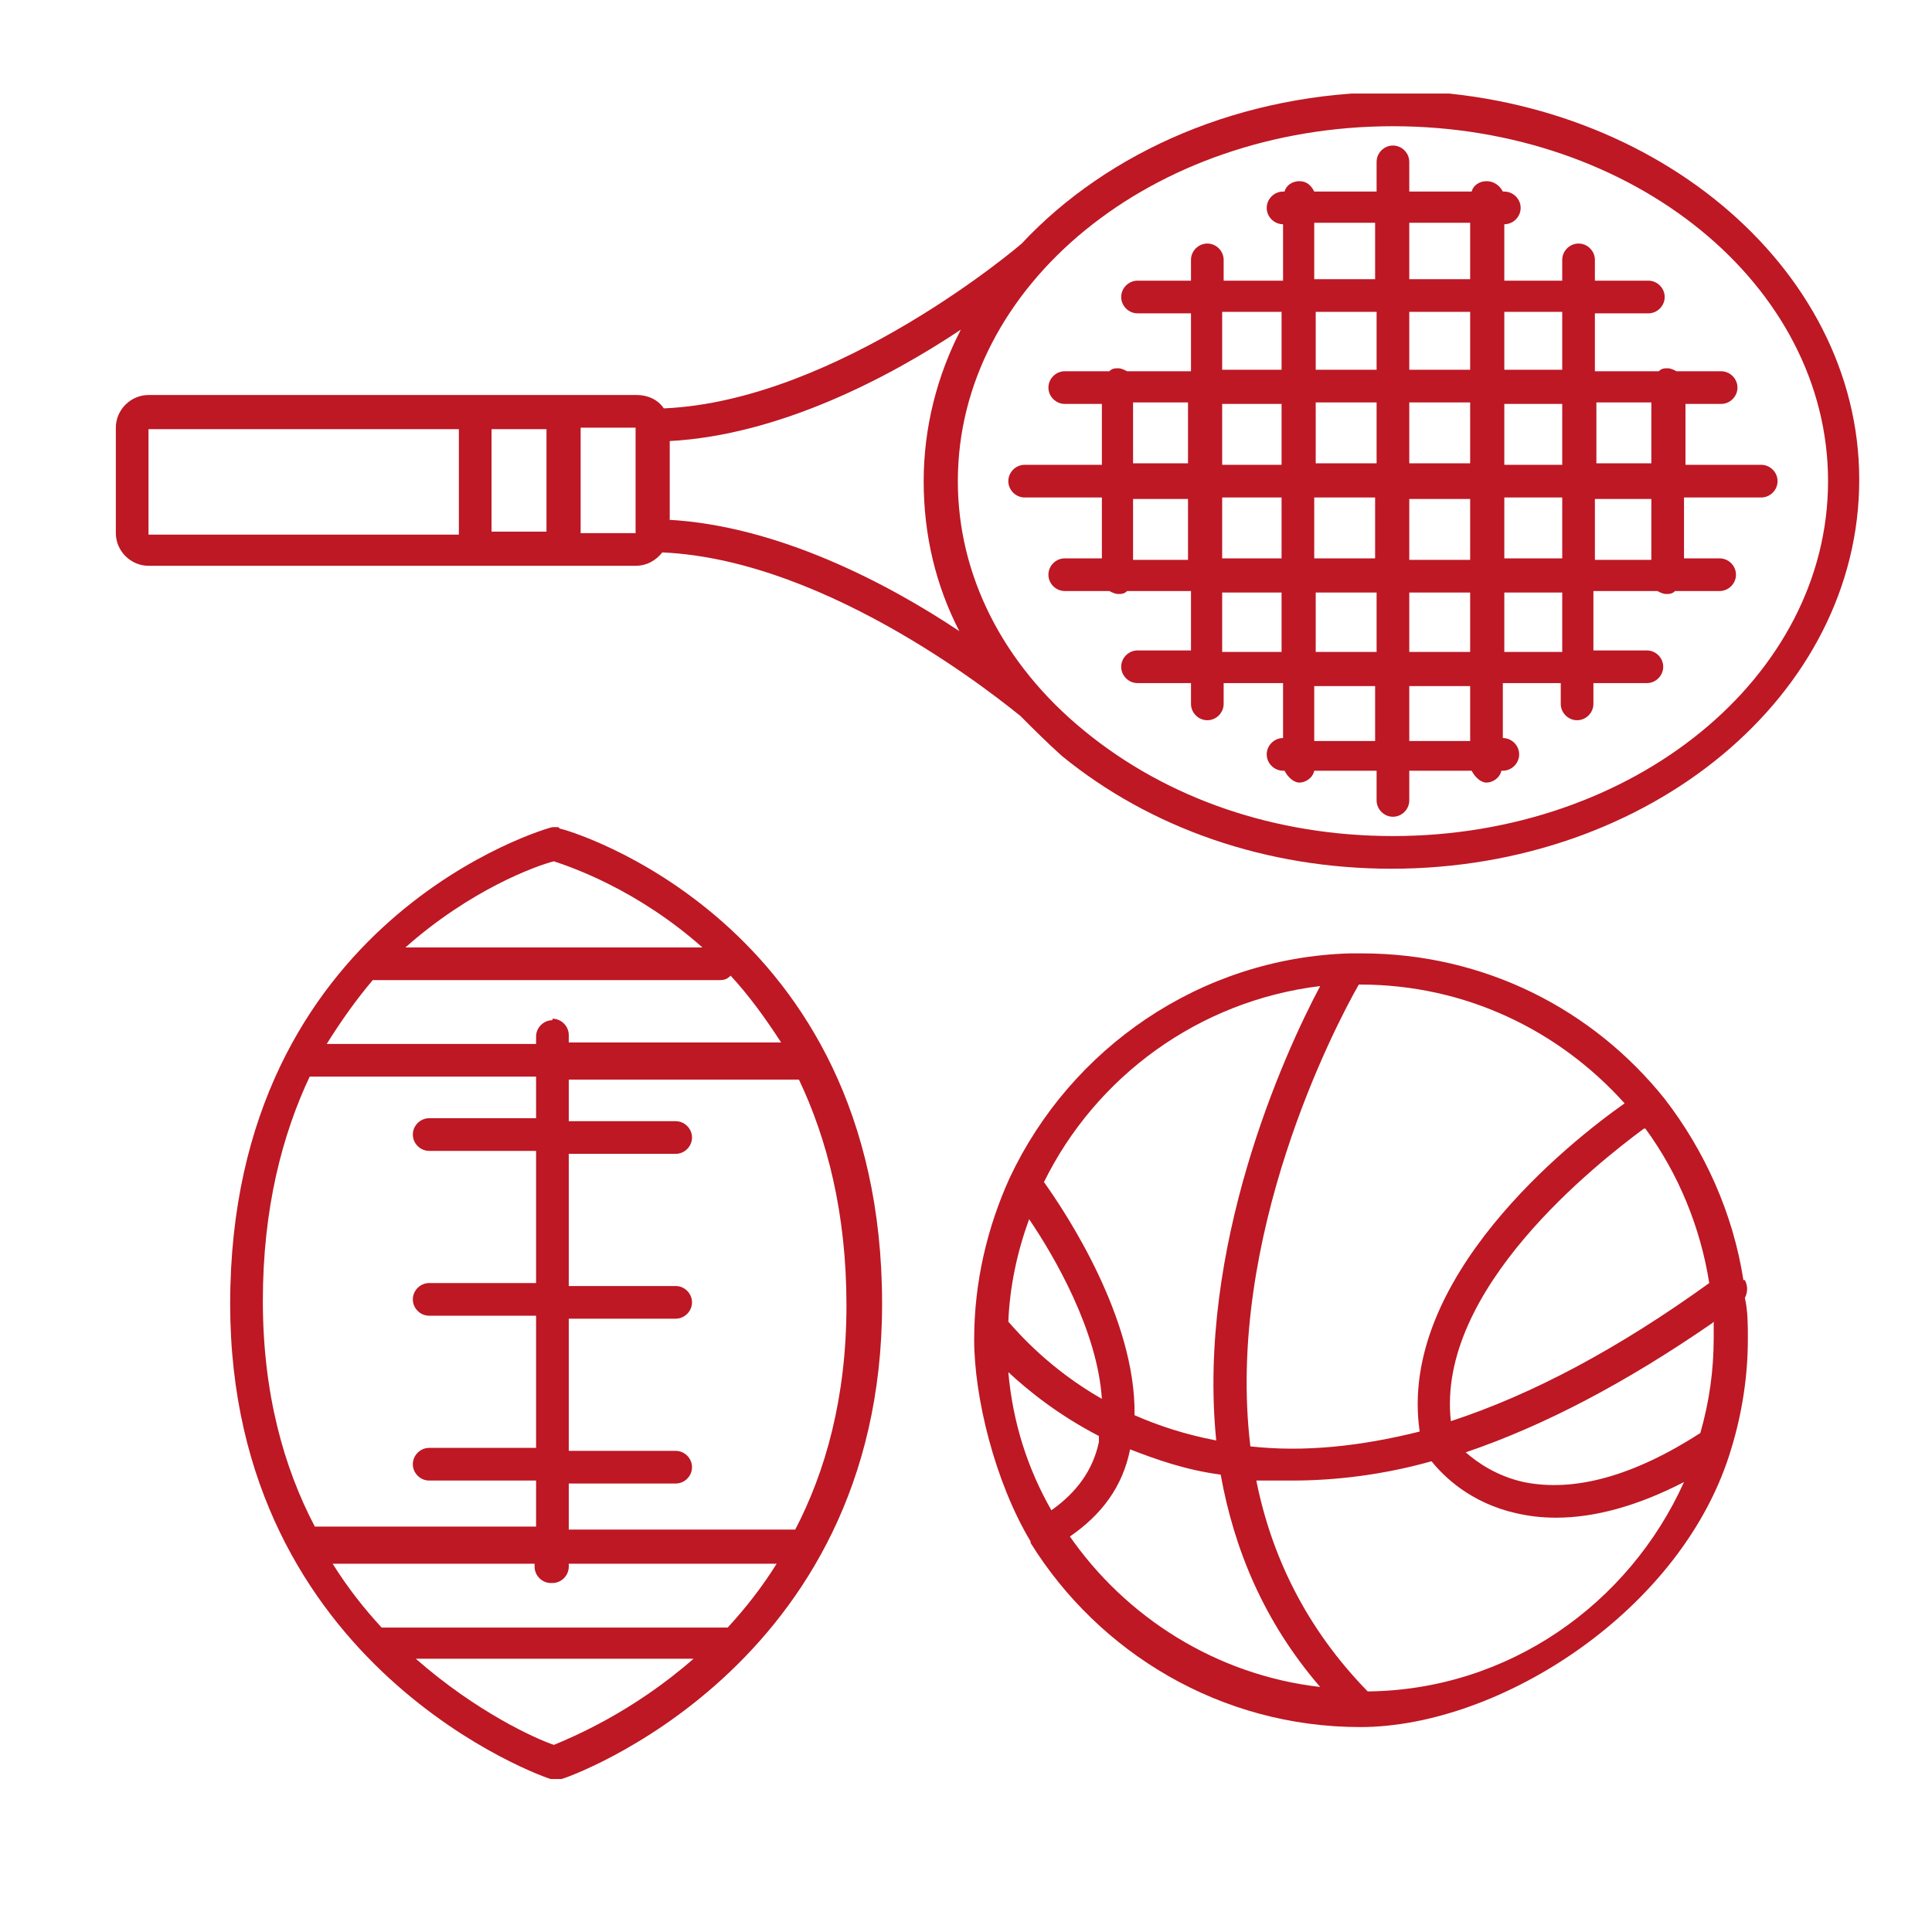
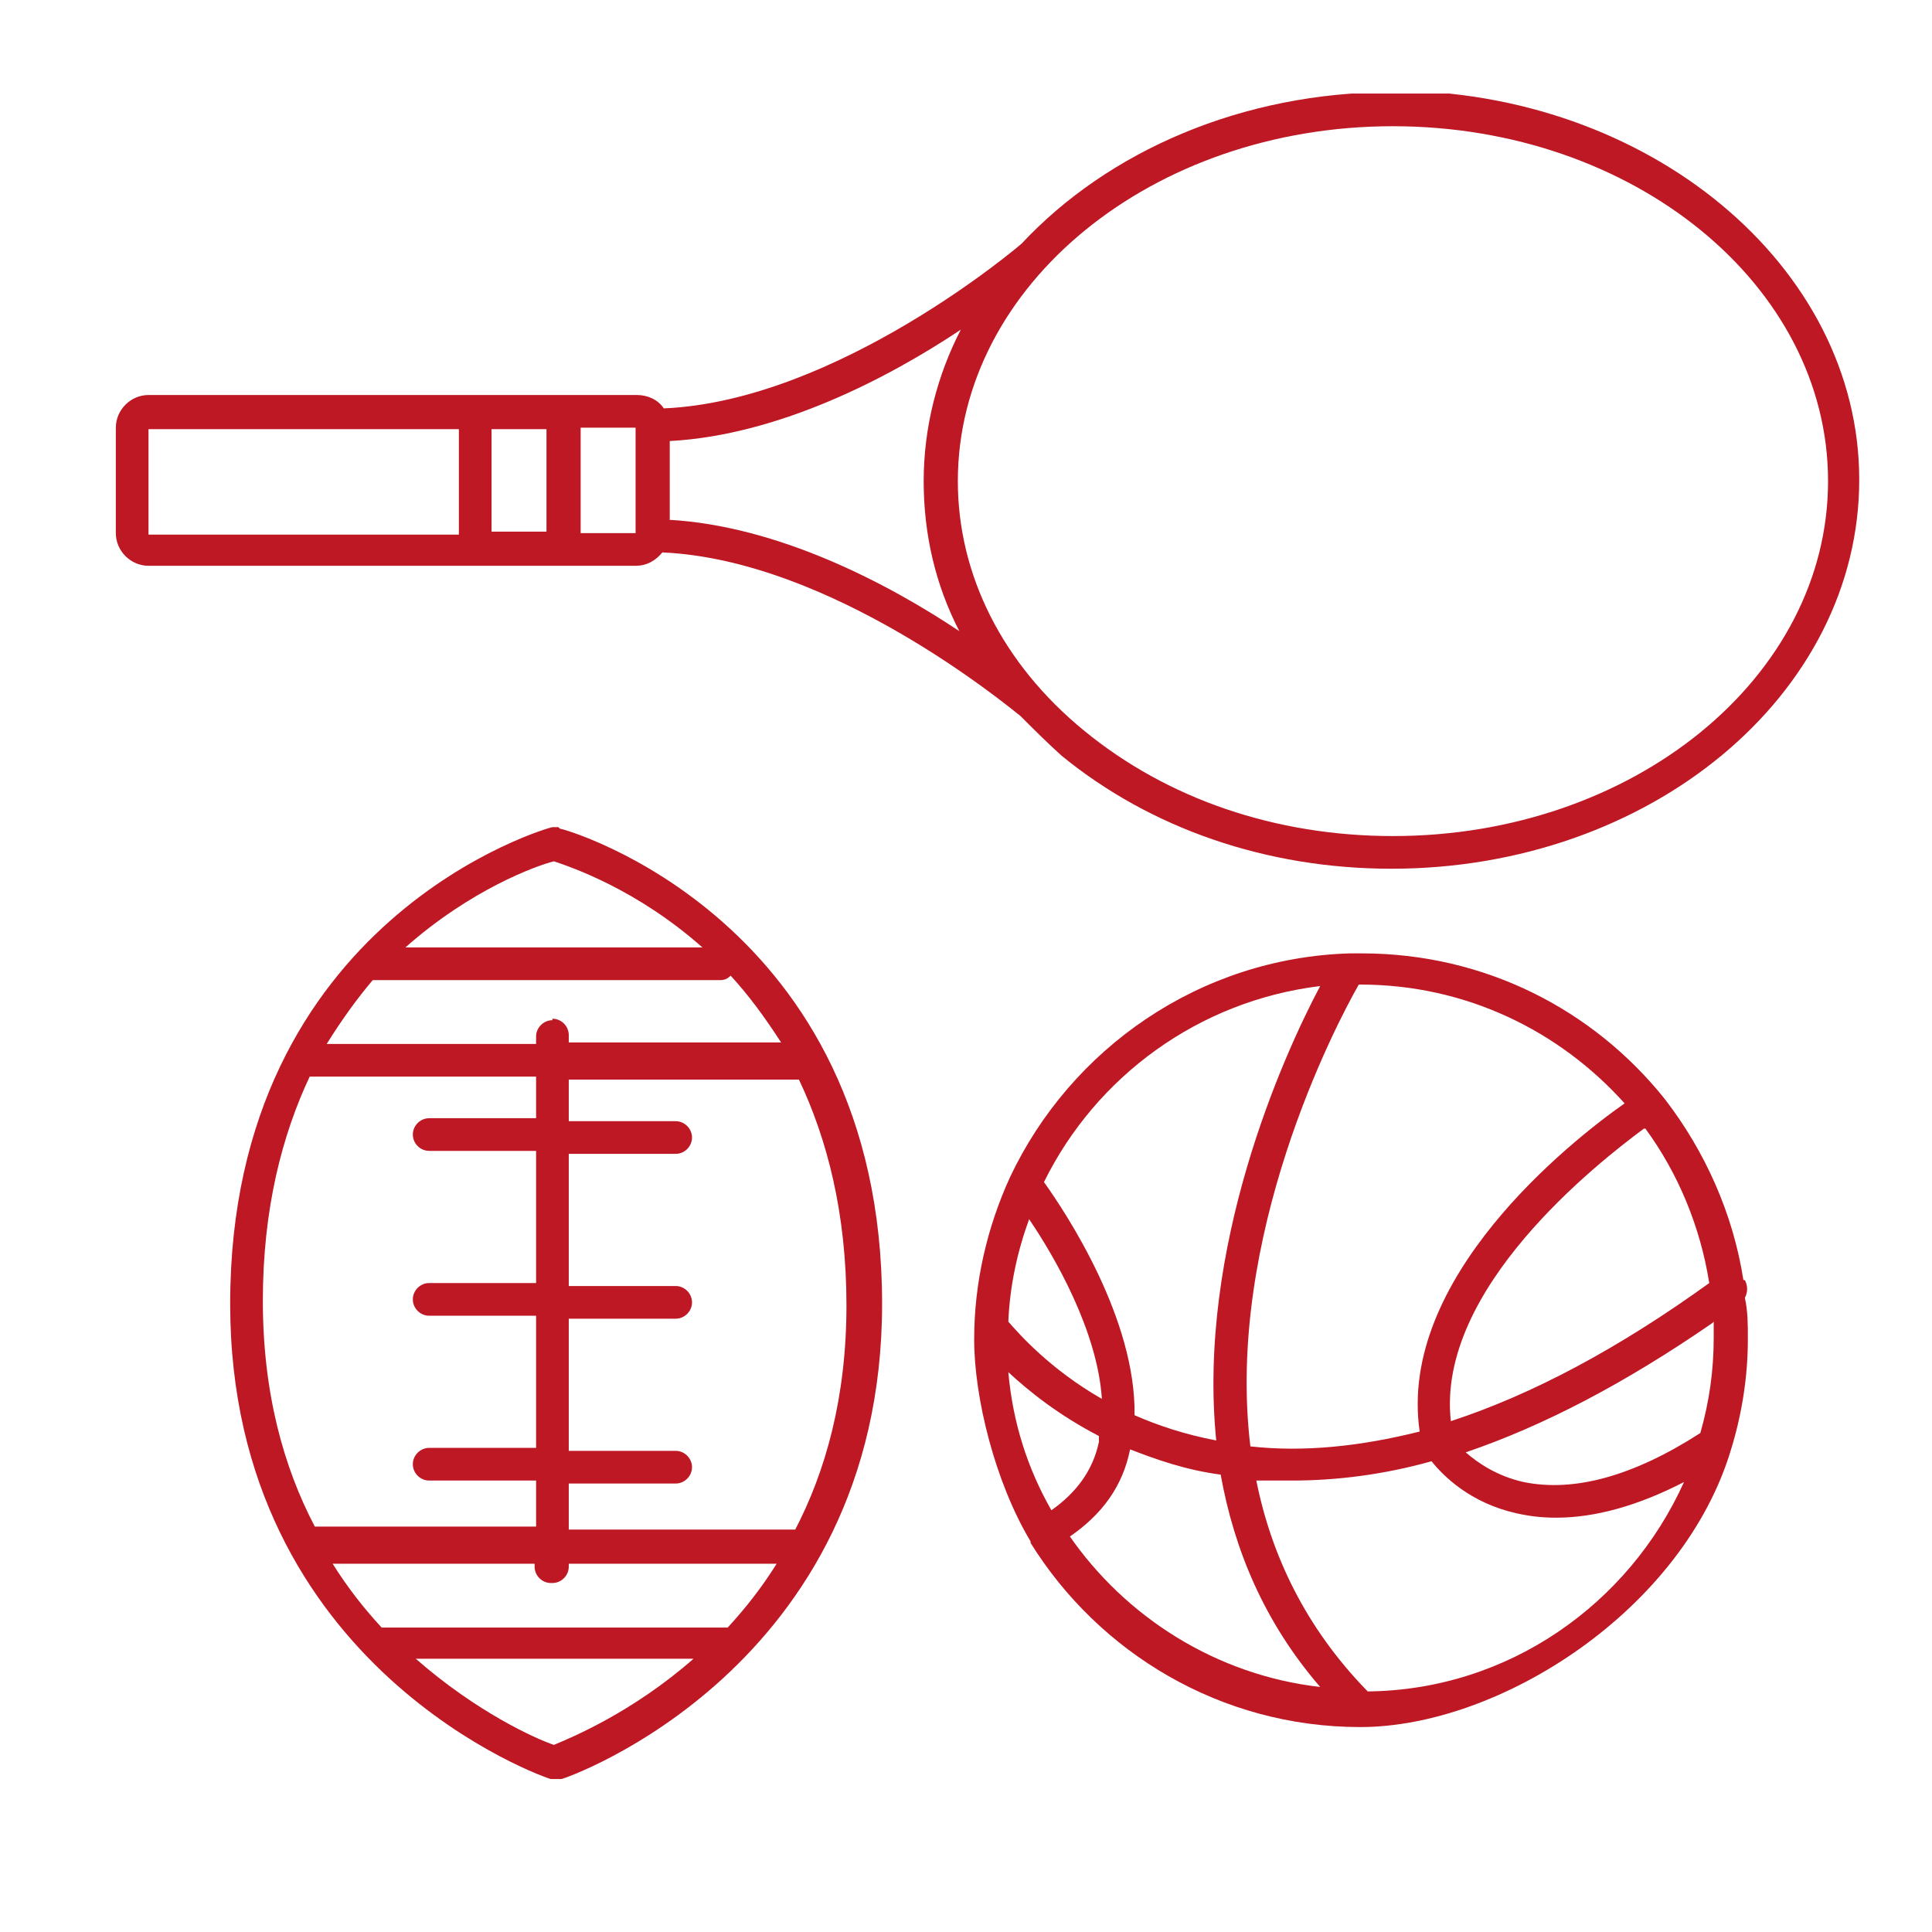
<svg xmlns="http://www.w3.org/2000/svg" id="gymmeester6" version="1.1" viewBox="0 0 130.1 130.1">
  <defs>
    <style>
      .st0 {
        fill: #bd1824;
      }

      .st1 {
        fill: none;
      }

      .st2 {
        clip-path: url(#clippath-1);
      }

      .st3 {
        clip-path: url(#clippath-2);
      }

      .st4 {
        clip-path: url(#clippath);
      }
    </style>
    <clipPath id="clippath">
      <rect class="st1" x="15" y="54" width="48.2" height="67.2" />
    </clipPath>
    <clipPath id="clippath-1">
      <rect class="st1" x="7.4" y="6.3" width="118.2" height="56.5" />
    </clipPath>
    <clipPath id="clippath-2">
-       <rect class="st1" x="67.6" y="6.3" width="52.6" height="52.1" />
-     </clipPath>
+       </clipPath>
  </defs>
  <path class="st0" d="M117.7,90.1c0-.9,0-1.8-.2-2.7.2-.4.2-.8,0-1.2,0,0,0,0-.1,0-.7-4.5-2.6-8.7-5.3-12.2,0,0,0,0,0,0,0,0,0,0,0,0-4.8-6-12.1-9.8-20.4-9.8s-.4,0-.6,0c0,0-.1,0-.2,0-10.1.3-18.8,6.4-22.9,15.1t0,0c-1.5,3.3-2.4,7-2.4,10.9s1.4,9.6,3.8,13.6h0c0,0,0,0,0,.1,4.6,7.4,12.8,12.4,22.2,12.4s21.8-7.9,25-18.8h0c.7-2.3,1.1-4.8,1.1-7.3ZM110.8,76c2.2,3,3.7,6.6,4.3,10.4-6.1,4.4-11.9,7.5-17.4,9.3-1-8.9,9.9-17.4,13-19.7ZM115.4,89c0,.4,0,.7,0,1.1,0,2.2-.3,4.3-.9,6.4-4.5,2.9-8.5,4-11.9,3.3-1.8-.4-3.1-1.3-3.9-2,5.3-1.8,10.8-4.7,16.6-8.7ZM109.4,74.3c-3.7,2.6-15.3,11.8-13.8,22.1-4,1-7.8,1.4-11.4,1-1.7-14.1,5.7-28.3,7.3-31.1,0,0,0,0,.1,0,7.1,0,13.4,3.1,17.8,8ZM88.9,66.4c-2.5,4.7-8.3,17.6-7,30.6-2.1-.4-3.9-1-5.5-1.7.1-6.5-4.6-13.6-6.1-15.7,3.5-7.1,10.4-12.2,18.6-13.2ZM67.9,92.4c1.4,1.3,3.4,2.9,6.1,4.3,0,.1,0,.2,0,.4-.4,1.9-1.5,3.4-3.2,4.6-1.6-2.8-2.6-5.9-2.9-9.3ZM67.9,89c.1-2.4.6-4.7,1.4-6.9,1.7,2.5,4.6,7.5,4.9,12.1-3.5-2-5.6-4.4-6.3-5.2ZM72,103.5c2.2-1.5,3.6-3.4,4.1-5.9,1.8.7,3.8,1.4,6.1,1.7h0c.9,5,2.9,9.9,6.7,14.3-7-.8-13.1-4.7-16.9-10.2ZM92.1,113.9c-4.2-4.3-6.5-9.2-7.5-14.2.8,0,1.6,0,2.4,0,3,0,6.2-.4,9.4-1.3.8,1,2.6,2.8,5.7,3.5.9.2,1.7.3,2.7.3,2.6,0,5.5-.8,8.6-2.4-3.7,8.2-11.8,14-21.3,14.1Z" />
  <g class="st4">
    <path class="st0" d="M37.6,55.7s0,0,0,0c0,0-.2,0-.2,0s-.2,0-.2,0c0,0,0,0,0,0-.2,0-21.7,6.1-21.7,32.1,0,24.6,21.4,32,21.6,32,.1,0,.2,0,.3,0s.2,0,.4,0c.2,0,21.6-7.4,21.6-32,0-25.9-21.4-32-21.7-32ZM37.2,68.7c-.6,0-1.1.5-1.1,1.1v.5h-14.1c1-1.6,2-3,3.1-4.3,0,0,0,0,.1,0h23.3c.3,0,.5-.1.7-.3,1.2,1.3,2.3,2.8,3.4,4.5h-14.3v-.5c0-.6-.5-1.1-1.1-1.1ZM37.3,58c1.2.4,5.6,1.9,10,5.8h-20c4.4-3.9,8.8-5.5,10-5.8ZM20.8,72.5h15.3v2.8h-7.2c-.6,0-1.1.5-1.1,1.1s.5,1.1,1.1,1.1h7.2v8.9h-7.2c-.6,0-1.1.5-1.1,1.1s.5,1.1,1.1,1.1h7.2v8.9h-7.2c-.6,0-1.1.5-1.1,1.1s.5,1.1,1.1,1.1h7.2v3.1h-14.9c-2.1-4-3.5-9-3.5-15.2,0-6.2,1.3-11.2,3.2-15.2ZM37.2,106.6c.6,0,1.1-.5,1.1-1.1v-.2h14c-1,1.6-2.1,3-3.3,4.3h-23c0,0-.2,0-.3,0-1.2-1.3-2.3-2.7-3.3-4.3h13.6v.2c0,.6.5,1.1,1.1,1.1ZM37.3,117.5c-1.2-.4-5.2-2.2-9.3-5.8h18.7c-4.1,3.6-8.2,5.3-9.4,5.8ZM53.6,103h-15.3v-3.1h7.2c.6,0,1.1-.5,1.1-1.1s-.5-1.1-1.1-1.1h-7.2v-8.9h7.2c.6,0,1.1-.5,1.1-1.1s-.5-1.1-1.1-1.1h-7.2v-8.9h7.2c.6,0,1.1-.5,1.1-1.1s-.5-1.1-1.1-1.1h-7.2v-2.8h15.5c1.9,4,3.2,9,3.2,15.2s-1.4,11.2-3.5,15.2Z" />
  </g>
  <g class="st2">
    <path class="st0" d="M93.8,6.2c-10.2,0-19.2,4-25,10.2,0,0,0,0,0,0-.1.1-12.4,10.6-24.1,11.1-.4-.6-1.1-.9-1.8-.9H10c-1.2,0-2.2,1-2.2,2.2v7.1c0,1.2,1,2.2,2.2,2.2h32.8c.8,0,1.4-.4,1.8-.9,11.4.5,23.2,10.3,24.1,11,.9.9,1.8,1.8,2.8,2.7,6,4.9,13.8,7.6,22.2,7.6,17.4,0,31.5-11.7,31.5-26.2,0-14.4-14.2-26.2-31.5-26.2ZM36.8,35.8h-3.7v-6.9h3.7v6.9ZM10,28.9h20.9v7.1H10v-7.1ZM42.8,35.9h-3.7v-7.1h3.7v7.1ZM45.1,35v-5.3c7.4-.4,14.8-4.3,19.6-7.5-1.6,3.1-2.5,6.6-2.5,10.2s.8,7,2.4,10.1c-4.8-3.2-12.2-7.1-19.6-7.5ZM93.8,56.3c-7.9,0-15.2-2.5-20.8-7.1-5.5-4.5-8.5-10.5-8.5-16.8,0-13.2,13.1-23.9,29.3-23.9s29.3,10.7,29.3,23.9c0,13.2-13.1,23.9-29.3,23.9Z" />
  </g>
  <g class="st3">
    <path class="st0" d="M118.7,31.3h-5.2v-4.1h2.4c.6,0,1.1-.5,1.1-1.1s-.5-1.1-1.1-1.1h-3c-.2-.1-.4-.2-.6-.2s-.4,0-.6.2h-4.3v-3.9h3.6c.6,0,1.1-.5,1.1-1.1s-.5-1.1-1.1-1.1h-3.6v-1.4c0-.6-.5-1.1-1.1-1.1s-1.1.5-1.1,1.1v1.4h-3.9v-3.8h0c.6,0,1.1-.5,1.1-1.1s-.5-1.1-1.1-1.1h-.1c-.2-.4-.6-.7-1.1-.7s-.9.3-1,.7h-4.2v-2c0-.6-.5-1.1-1.1-1.1s-1.1.5-1.1,1.1v2h-4.2c-.2-.4-.5-.7-1-.7s-.9.3-1,.7h-.1c-.6,0-1.1.5-1.1,1.1s.5,1.1,1.1,1.1h0v3.8h-4v-1.4c0-.6-.5-1.1-1.1-1.1s-1.1.5-1.1,1.1v1.4h-3.6c-.6,0-1.1.5-1.1,1.1s.5,1.1,1.1,1.1h3.6v3.9h-4.3c-.2-.1-.4-.2-.6-.2s-.4,0-.6.2h-3c-.6,0-1.1.5-1.1,1.1s.5,1.1,1.1,1.1h2.5v4.1h-5.2c-.6,0-1.1.5-1.1,1.1s.5,1.1,1.1,1.1h5.2v4.1h-2.5c-.6,0-1.1.5-1.1,1.1s.5,1.1,1.1,1.1h3c.2.1.4.2.6.2s.4,0,.6-.2h4.3v4h-3.6c-.6,0-1.1.5-1.1,1.1s.5,1.1,1.1,1.1h3.6v1.4c0,.6.5,1.1,1.1,1.1s1.1-.5,1.1-1.1v-1.4h4v3.7h0c-.6,0-1.1.5-1.1,1.1s.5,1.1,1.1,1.1h.1c.2.4.6.8,1,.8s.9-.3,1-.8h4.2v2c0,.6.5,1.1,1.1,1.1s1.1-.5,1.1-1.1v-2h4.2c.2.4.6.8,1,.8s.9-.3,1-.8h.1c.6,0,1.1-.5,1.1-1.1s-.5-1.1-1.1-1.1h0v-3.7h3.9v1.4c0,.6.5,1.1,1.1,1.1s1.1-.5,1.1-1.1v-1.4h3.6c.6,0,1.1-.5,1.1-1.1s-.5-1.1-1.1-1.1h-3.6v-4h4.3c.2.1.4.2.6.2s.4,0,.6-.2h3c.6,0,1.1-.5,1.1-1.1s-.5-1.1-1.1-1.1h-2.4v-4.1h5.2c.6,0,1.1-.5,1.1-1.1s-.5-1.1-1.1-1.1ZM111.2,27.1v4.1s-3.7,0-3.7,0v-4.1h3.7ZM94.9,24.9v-3.9h4.1v3.9h-4.1ZM99,27.1v4.1h-4.1v-4.1h4.1ZM92.7,24.9h-4.1v-3.9h4.1v3.9ZM92.7,27.1v4.1h-4.1v-4.1h4.1ZM86.3,31.3h-4v-4.1h4v4.1ZM86.3,33.5v4.1h-4v-4.1h4ZM88.5,33.5h4.1v4.1h-4.1v-4.1ZM92.7,39.9v4h-4.1v-4h4.1ZM94.9,39.9h4.1v4h-4.1v-4ZM94.9,37.7v-4.1h4.1v4.1h-4.1ZM101.3,33.5h3.9v4.1h-3.9v-4.1ZM101.3,31.3v-4.1h3.9v4.1h-3.9ZM105.2,21v3.9h-3.9v-3.9h3.9ZM99,15v3.8h-4.1v-3.8h4.1ZM88.5,15h4.1v3.8h-4.1v-3.8ZM82.3,21h4v3.9h-4v-3.9ZM76.3,27.1h3.7v4.1h-3.7v-4.1ZM76.3,37.7v-4.1h3.7v4.1h-3.7ZM82.3,43.9v-4h4v4h-4ZM88.5,49.9v-3.7h4.1v3.7h-4.1ZM99,49.9h-4.1v-3.7h4.1v3.7ZM105.2,43.9h-3.9v-4h3.9v4ZM111.2,37.7h-3.8v-4.1h3.8v4.1Z" />
  </g>
</svg>